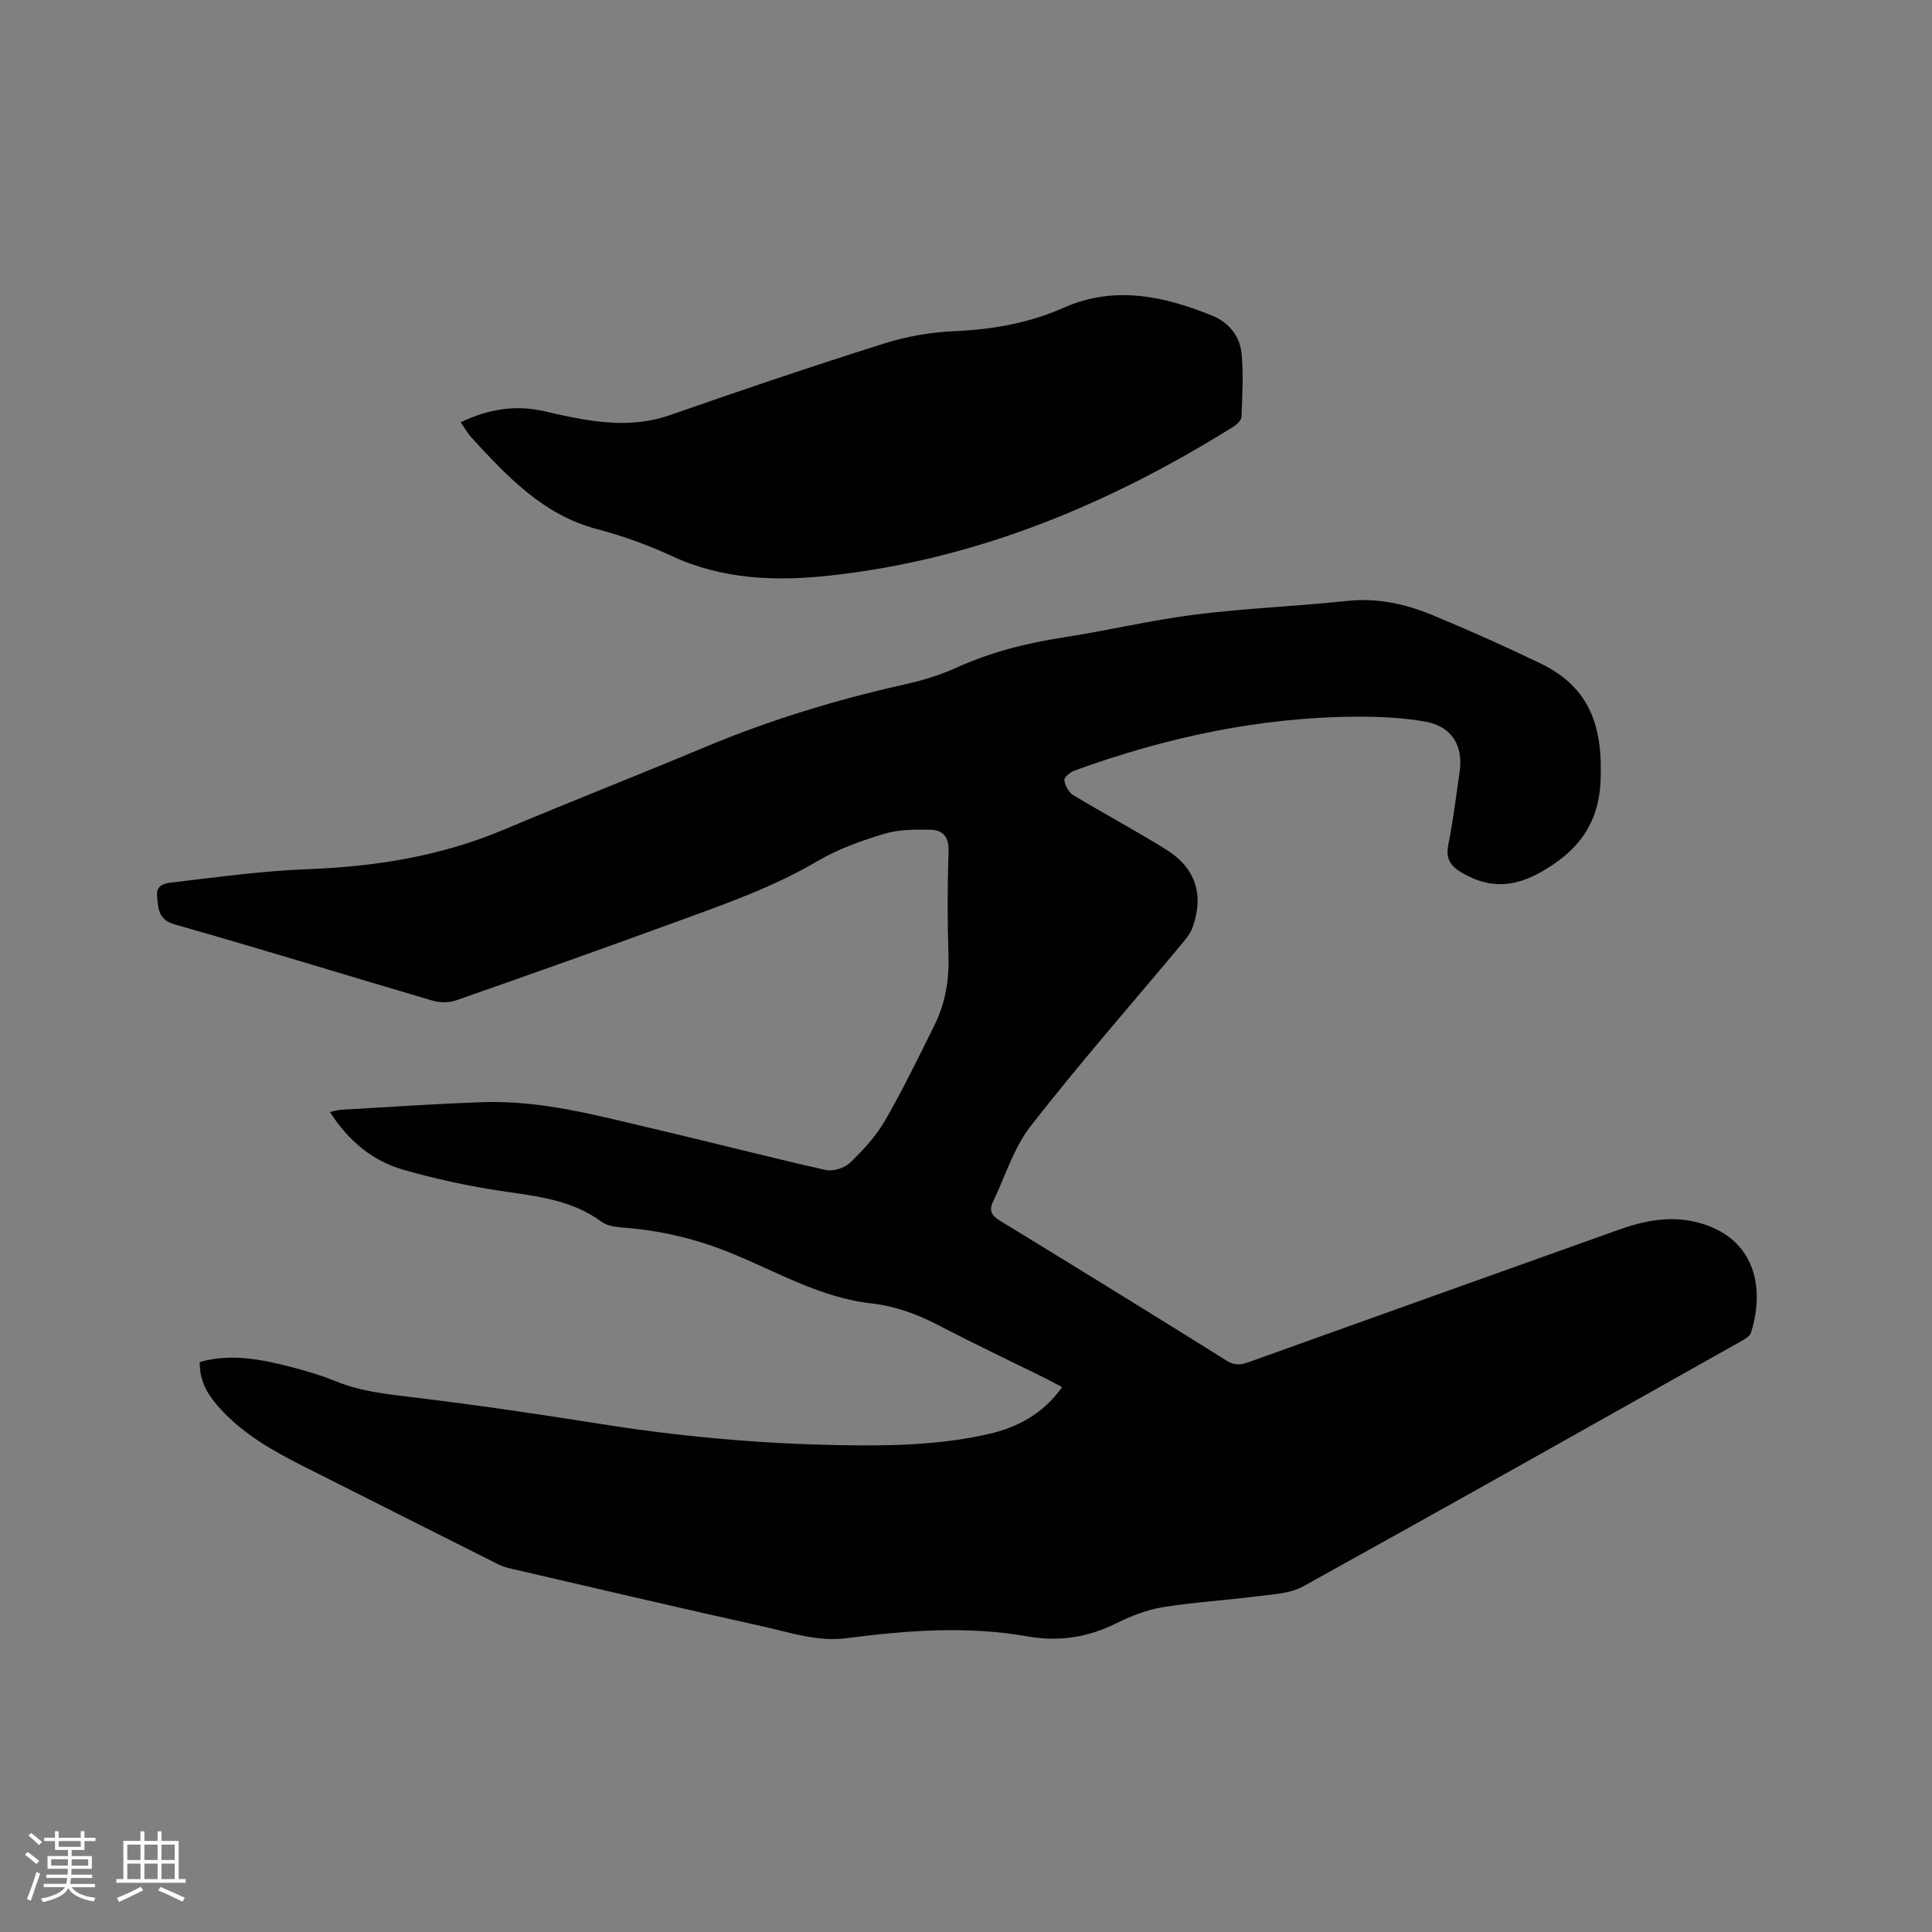
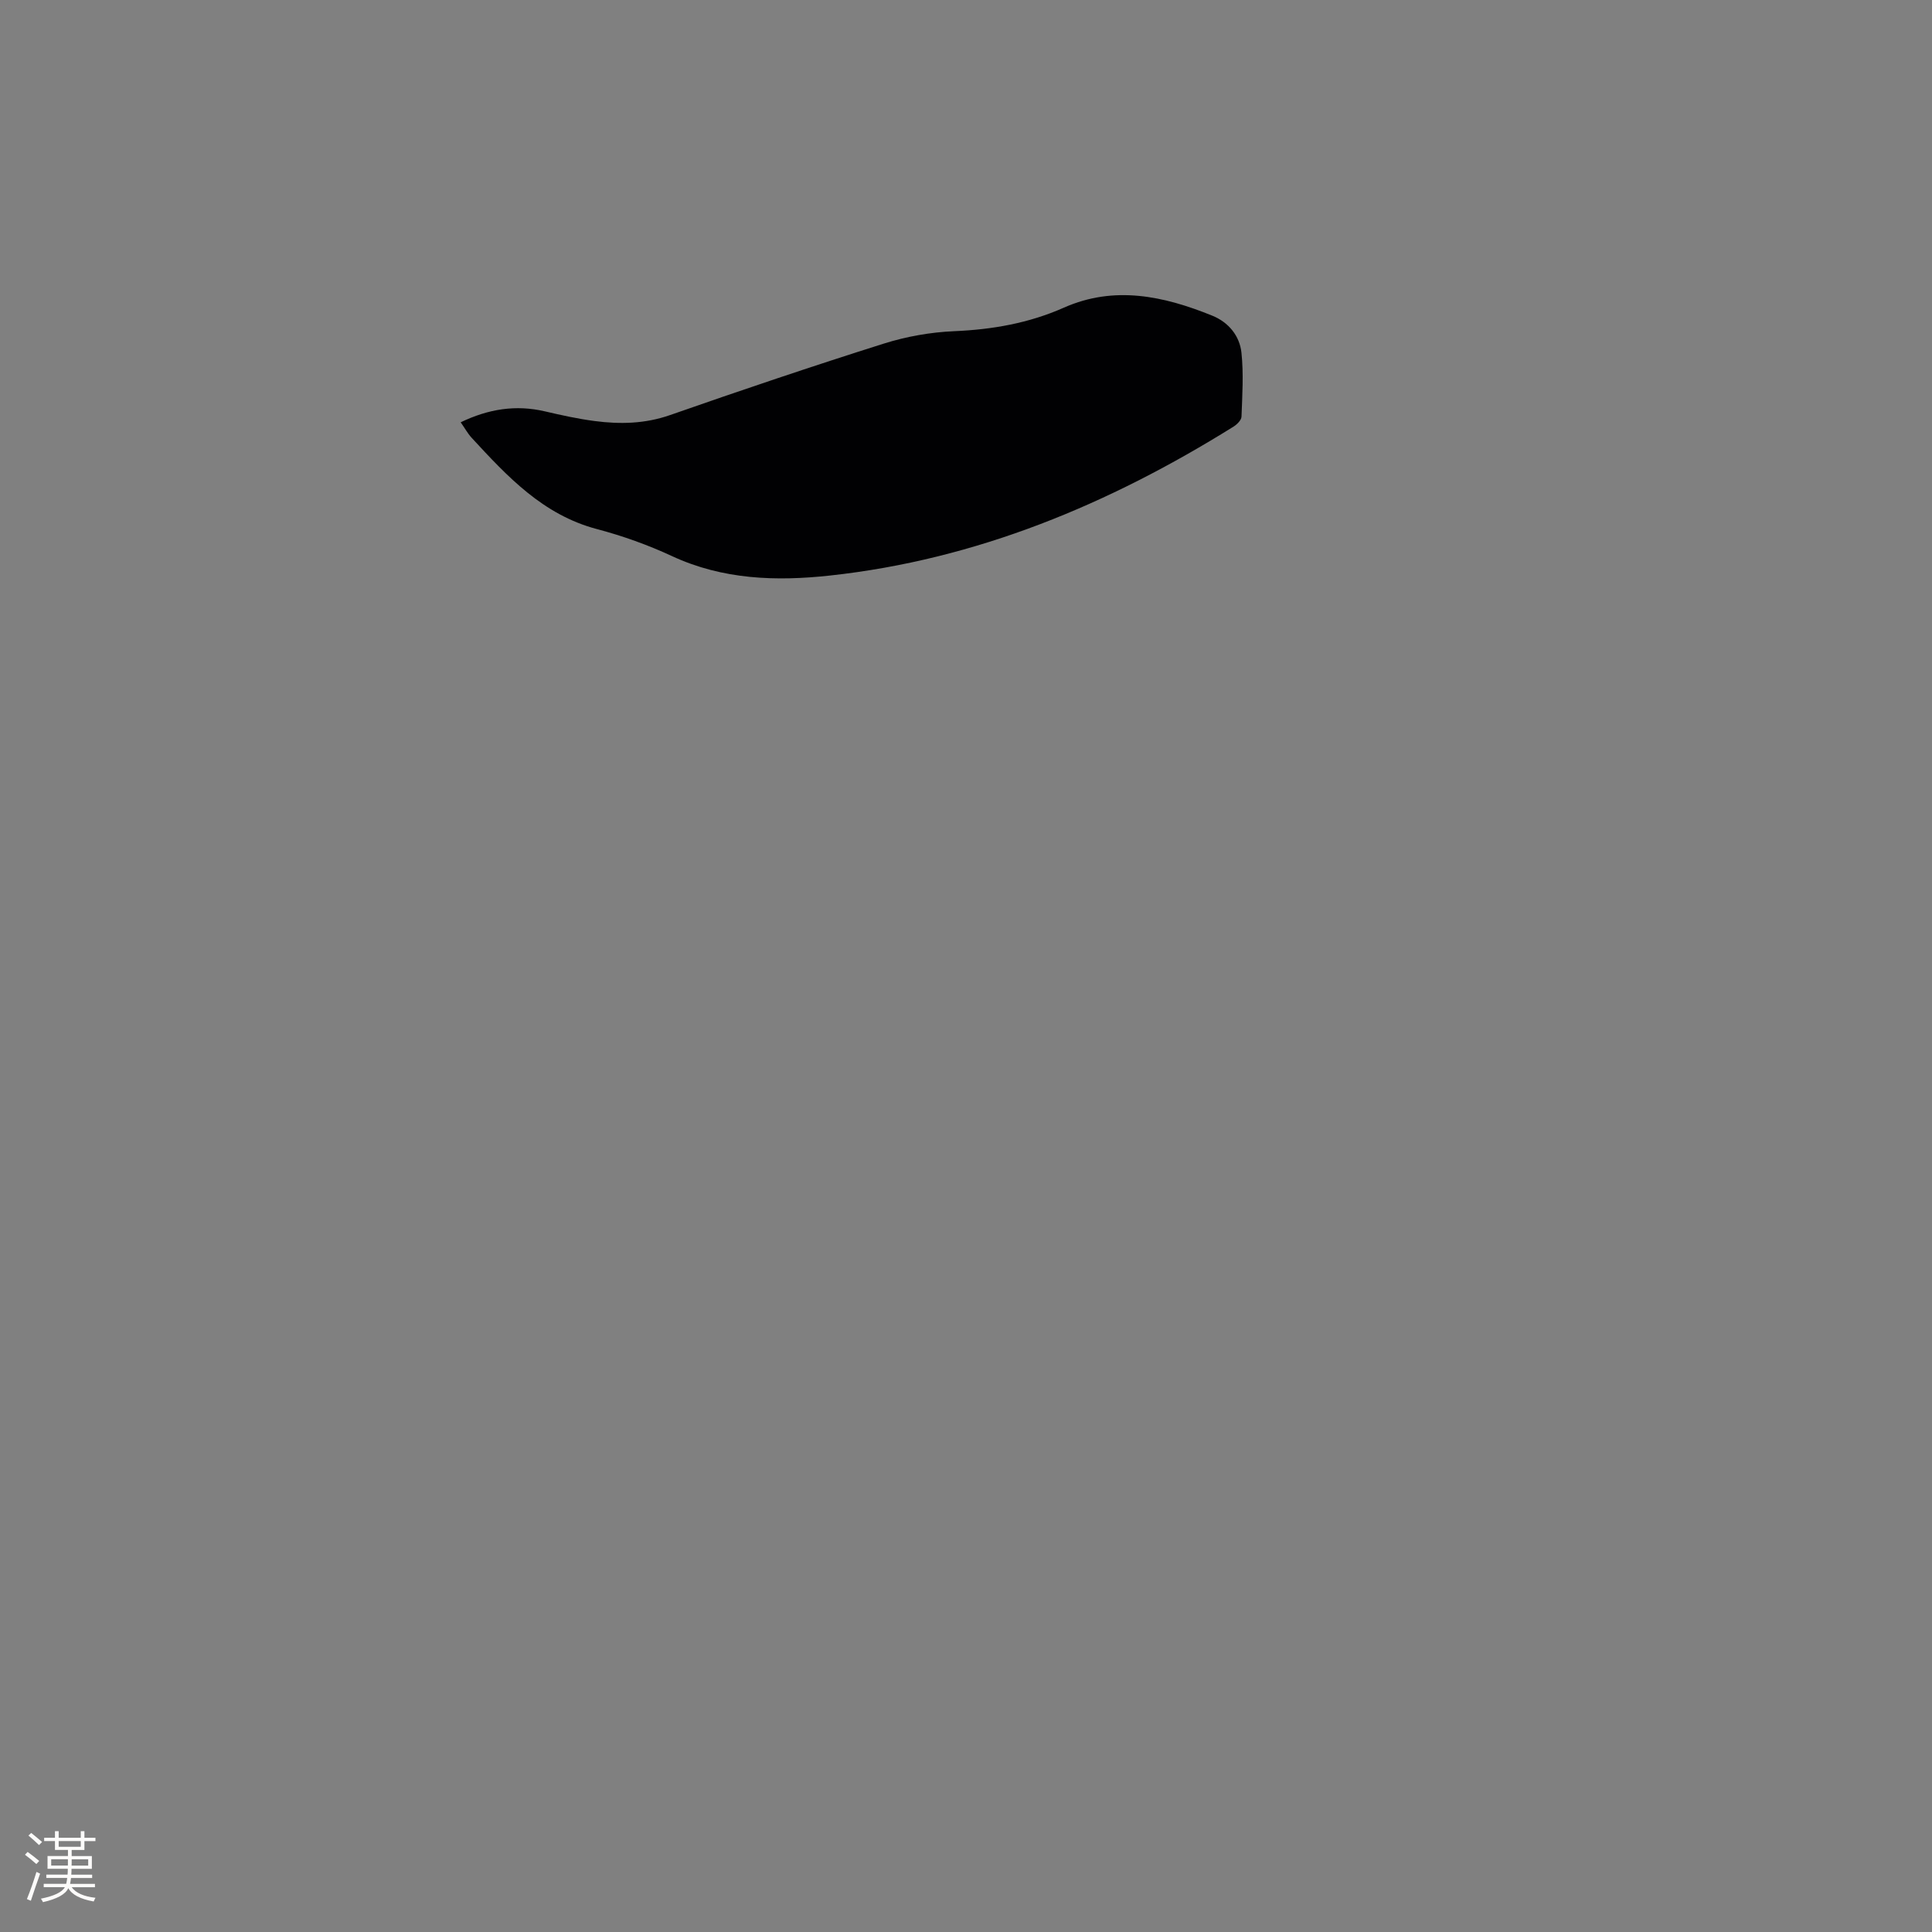
<svg xmlns="http://www.w3.org/2000/svg" enable-background="new 0 0 400 400" viewBox="0 0 400 400">
  <rect x="0" y="0" width="400" height="400" fill="#808080" stroke="none" />
-   <path d="m41.35 281.99c6.46-1.82 12.78-.57 19.04 1.06 3.07.8 6.14 1.7 9.06 2.9 4.76 1.95 9.7 2.59 14.77 3.19 13.23 1.58 26.44 3.49 39.6 5.59 16.56 2.65 33.19 4.17 49.97 4.47 10.42.19 20.78.02 30.96-2.32 6-1.38 11.25-4.21 15.15-9.69-1.2-.64-2.26-1.23-3.35-1.77-7.4-3.66-14.87-7.2-22.19-11.02-4.46-2.32-9.01-3.99-14.06-4.56-10.29-1.17-19.22-6.4-28.57-10.25-7.16-2.95-14.41-4.75-22.06-5.37-1.76-.14-3.83-.3-5.15-1.28-6.27-4.63-13.59-5.28-20.93-6.39-6.78-1.02-13.54-2.49-20.13-4.38-6.38-1.84-11.33-5.98-15.15-11.94.95-.2 1.6-.43 2.25-.46 9.83-.56 19.66-1.25 29.51-1.58 12-.4 23.52 2.75 35.06 5.46 11.95 2.8 23.83 5.88 35.79 8.58 1.53.35 3.9-.38 5.05-1.48 2.72-2.62 5.38-5.5 7.26-8.74 3.7-6.4 6.93-13.09 10.22-19.71 2.26-4.53 3.08-9.36 2.92-14.47-.23-7.2-.22-14.43.02-21.63.1-2.93-1.21-4.35-3.69-4.41-3.24-.07-6.64-.06-9.69.86-4.74 1.43-9.53 3.15-13.77 5.64-9.3 5.48-19.38 8.96-29.4 12.63-15.11 5.52-30.27 10.9-45.46 16.21-1.45.51-3.35.48-4.84.04-17.77-5.22-35.47-10.71-53.28-15.75-3.64-1.03-3.47-3.44-3.74-5.89-.3-2.69 2.32-2.73 3.76-2.9 9.13-1.09 18.28-2.33 27.45-2.68 14.01-.52 27.55-2.69 40.54-8.16 13.85-5.83 27.85-11.32 41.71-17.12 13.42-5.62 27.26-9.83 41.45-13 3.59-.8 7.19-1.89 10.53-3.41 7.11-3.23 14.5-5.11 22.19-6.29 9.11-1.39 18.1-3.57 27.23-4.72 10.49-1.32 21.08-1.73 31.6-2.84 6.23-.66 12.03.63 17.63 2.95 7.52 3.12 14.96 6.44 22.29 9.97 10.43 5.03 13 13.29 12.47 24.5-.42 8.89-4.77 14.44-12.29 18.7-5.75 3.25-10.8 3.44-16.4.16-2.46-1.44-3.39-2.93-2.82-5.81.99-4.98 1.62-10.04 2.34-15.07.78-5.47-1.64-9.43-7.1-10.4-4.55-.81-9.26-1.04-13.9-1.03-20.24.06-39.73 4.27-58.69 11.14-.9.32-2.23 1.43-2.15 2.02.14 1.1.91 2.51 1.85 3.08 6.34 3.84 12.89 7.33 19.19 11.24 6.16 3.82 7.94 9.42 5.49 16.2-.45 1.24-1.36 2.35-2.23 3.38-10.45 12.53-21.22 24.8-31.24 37.66-3.55 4.55-5.32 10.49-7.87 15.81-.82 1.71-.23 2.78 1.45 3.8 15.73 9.61 31.42 19.29 47.05 29.05 1.72 1.07 3.05.77 4.69.18 25.5-9.15 51.02-18.28 76.54-27.38 5.16-1.84 10.46-2.87 15.9-1.54 11.64 2.85 14.49 12.76 11.35 22.89-.23.75-1.29 1.35-2.09 1.8-30.19 16.97-60.36 33.98-90.66 50.75-2.71 1.5-6.28 1.62-9.5 2.03-6.51.85-13.1 1.22-19.57 2.27-3.28.53-6.55 1.82-9.55 3.31-5.9 2.93-11.93 3.88-18.41 2.73-12.46-2.2-24.95-1.26-37.35.36-6.19.81-11.75-1.17-17.47-2.43-17.26-3.81-34.47-7.88-51.7-11.86-1.02-.24-2.08-.5-3.01-.96-13.43-6.73-26.83-13.51-40.25-20.26-6.37-3.2-12.55-6.67-17.41-12.04-3.07-3.37-4.21-6.03-4.21-9.62z" fill="#010103" />
+   <path d="m41.35 281.99z" fill="#010103" />
  <path d="m95.38 87.43c5.76-2.77 11.43-3.67 17.45-2.26 3.4.79 6.82 1.55 10.28 2 5.27.69 10.44.58 15.64-1.24 14.67-5.13 29.41-10.11 44.23-14.79 4.67-1.47 9.66-2.36 14.55-2.57 7.92-.34 15.47-1.65 22.75-4.88 10.45-4.63 20.69-2.4 30.72 1.67 3.35 1.36 5.66 4.16 6.03 7.67.46 4.36.17 8.82.01 13.23-.03.72-.92 1.61-1.64 2.06-25.73 16.05-53.19 27.54-83.57 30.84-11.1 1.21-22.16.87-32.69-4.02-4.97-2.31-10.22-4.19-15.52-5.59-11.2-2.95-18.58-10.9-25.98-18.92-.82-.9-1.43-2.02-2.26-3.2z" fill="#010103" />
  <g fill="#fcfbfa">
    <path d="m5.17 384 .55-.58c.85.61 1.65 1.24 2.4 1.87l-.59.64c-.83-.73-1.62-1.38-2.36-1.93m1.22 9.53-.82-.34c.71-1.76 1.37-3.64 1.98-5.63.24.13.5.25.76.36-.6 1.67-1.24 3.54-1.92 5.61m-.5-13.5.57-.54c.56.44 1.31 1.06 2.26 1.87l-.64.64c-.68-.66-1.41-1.32-2.19-1.97m3.25.46h2.24v-1.36h.77v1.36h4.57v-1.36h.76v1.36h2.28v.69h-2.28v1.84h-2.64v1.26h4.18v2.64h-4.21c0 .45-.02.86-.05 1.21h4.32v.69h-4.38c-.04.34-.1.75-.19 1.22h5.15v.69h-4.82c.87 1.19 2.51 1.92 4.93 2.19-.17.31-.3.57-.37.76-2.77-.49-4.52-1.41-5.26-2.76-.56 1.26-2.3 2.23-5.24 2.9-.12-.24-.26-.48-.43-.72 2.73-.55 4.38-1.34 4.96-2.38h-4.38v-.69h4.65c.1-.38.17-.79.21-1.22h-4.32v-.69h4.4c.03-.34.05-.75.05-1.21h-4.2v-2.64h4.23v-1.26h-2.69v-1.84h-2.24zm1.46 4.46v1.29h3.45c.01-.4.02-.57.01-.53v-.32-.45h-3.46zm1.55-2.59h4.57v-1.19h-4.57zm6.11 2.59h-3.42v.77c-.01.19-.01.37-.02.53h3.44z" />
-     <path d="m32.63 379.16h.82v1.98h3.54v7.89h1.46v.78h-14.37v-.78h1.46v-7.89h3.54v-1.98h.82v1.98h2.73zm-3.49 11.48.5.73c-1.61.82-3.28 1.63-5 2.41-.13-.27-.28-.55-.44-.82 1.75-.72 3.4-1.49 4.94-2.32m-2.78-5.55h2.73v-3.18h-2.73zm0 3.95h2.73v-3.2h-2.73zm3.54-3.95h2.73v-3.18h-2.73zm0 3.95h2.73v-3.2h-2.73zm7.89 4.68c-1.84-.92-3.51-1.7-5.02-2.32l.45-.73c1.89.8 3.57 1.55 5.04 2.23zm-1.62-11.81h-2.73v3.18h2.73zm-2.73 7.13h2.73v-3.2h-2.73z" />
  </g>
</svg>